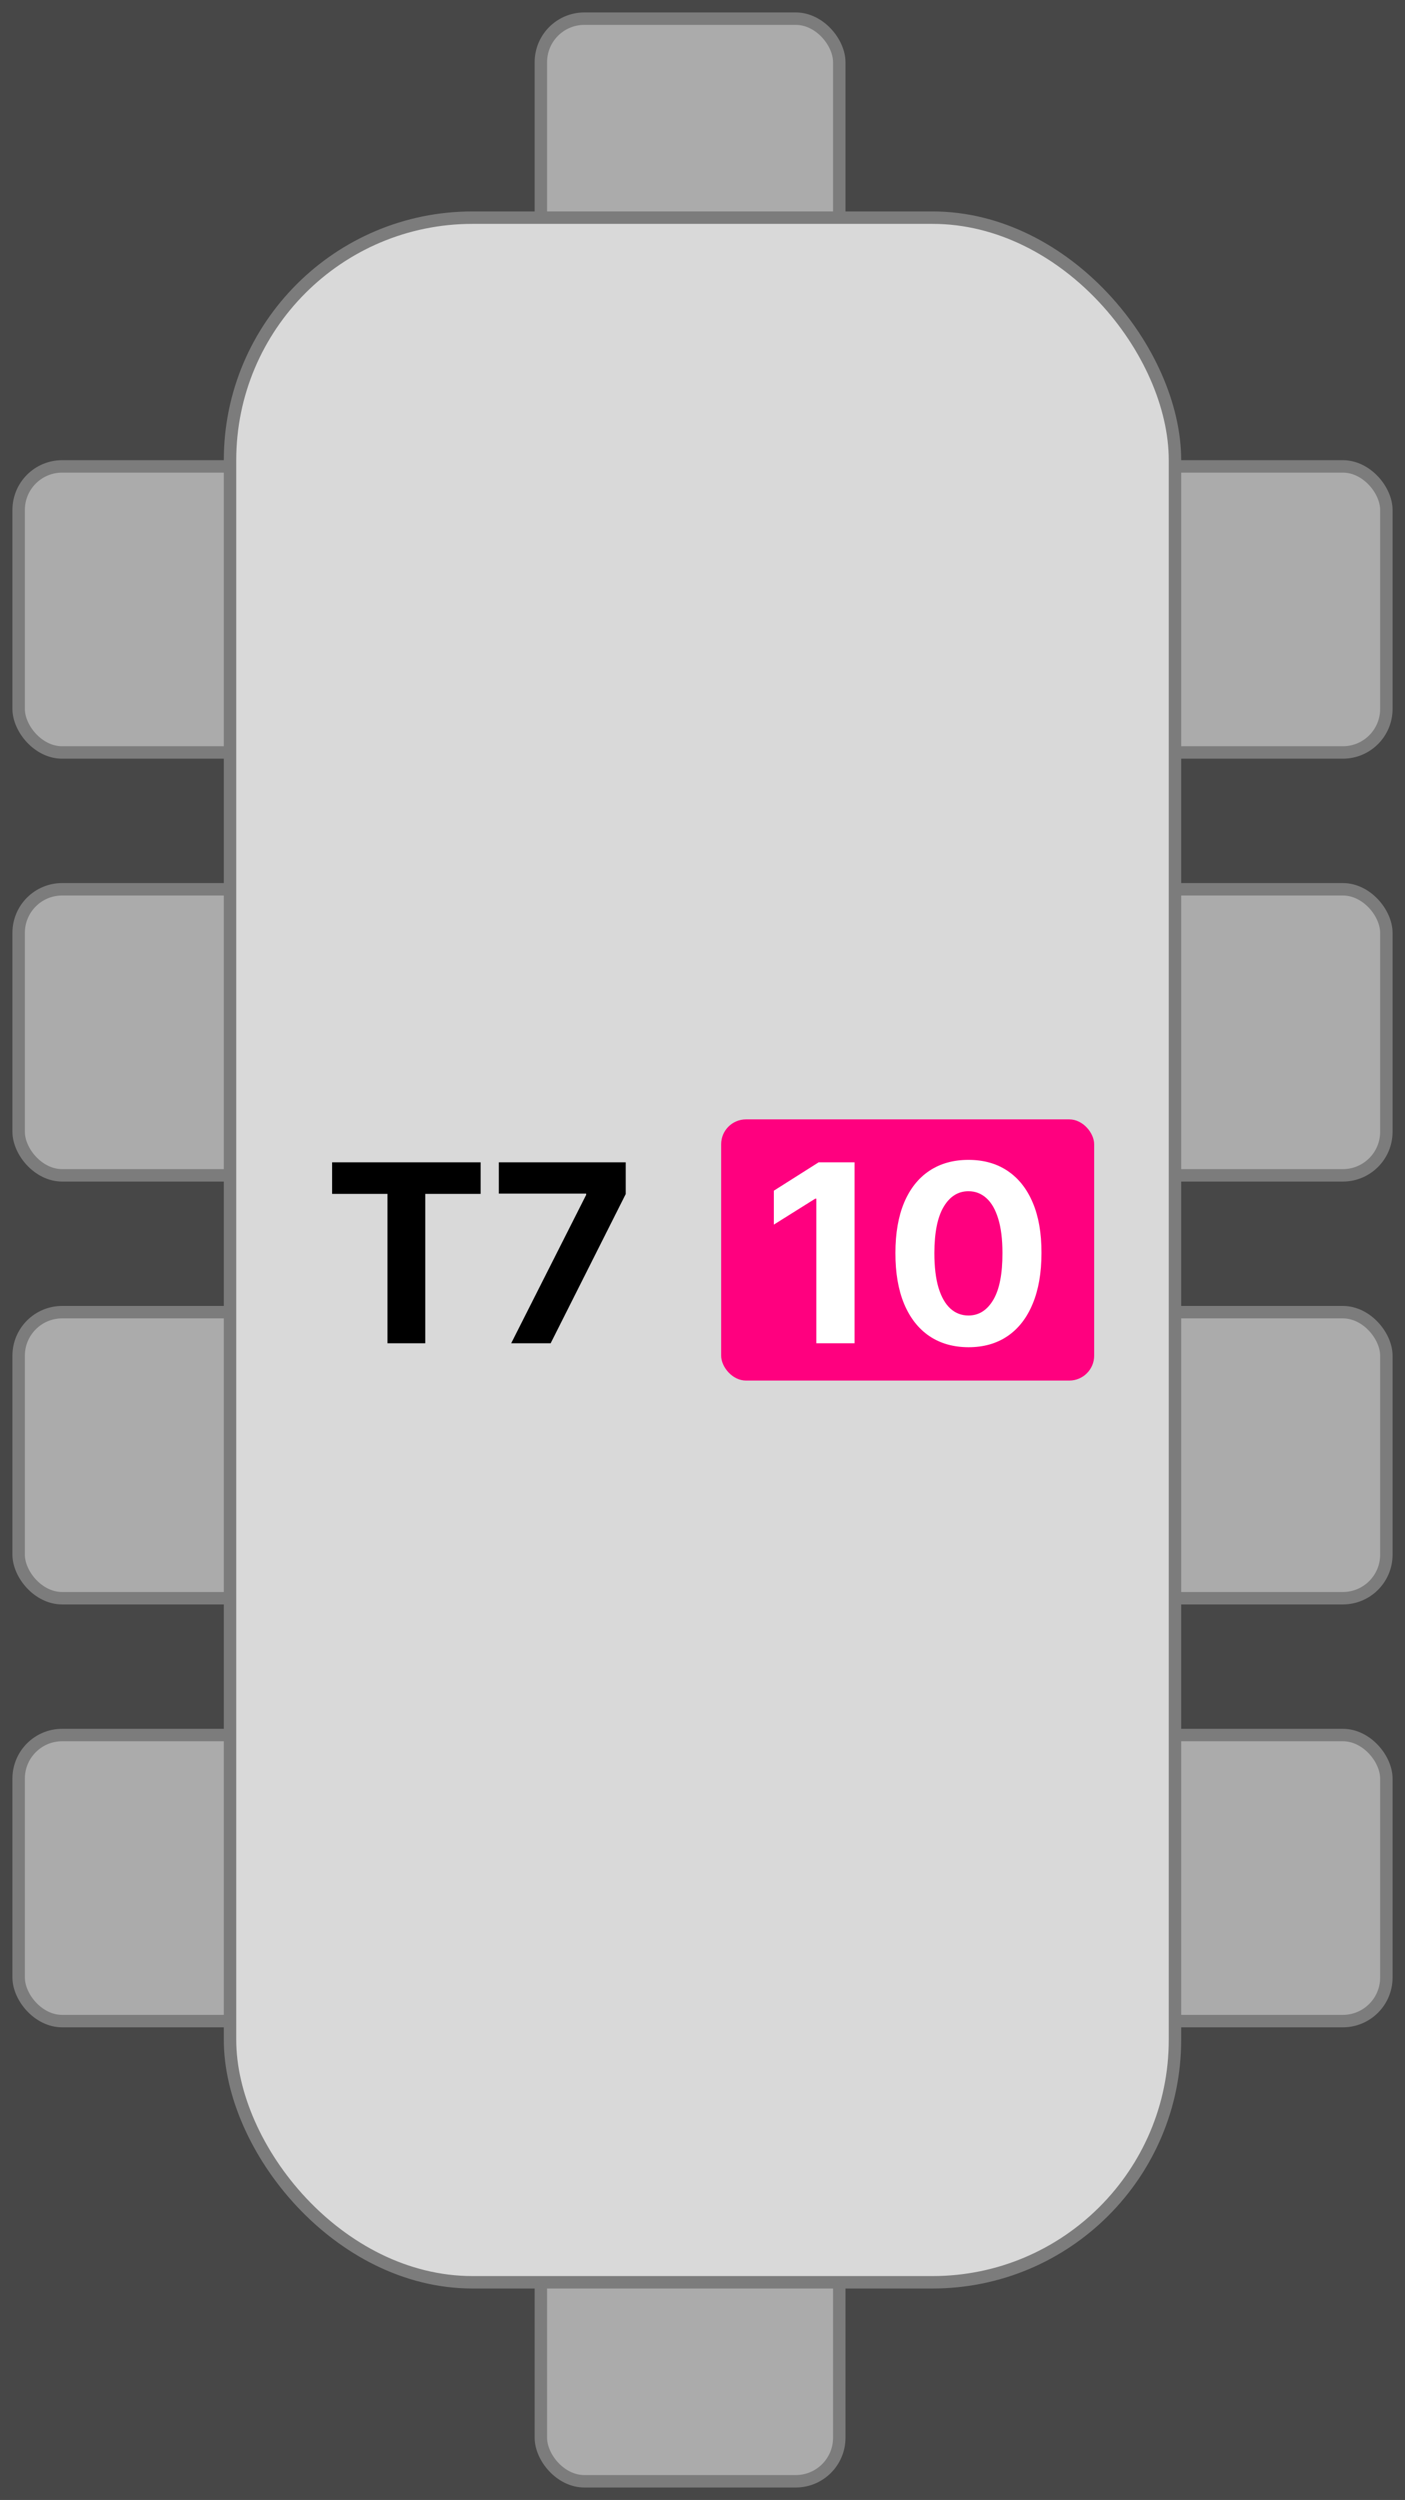
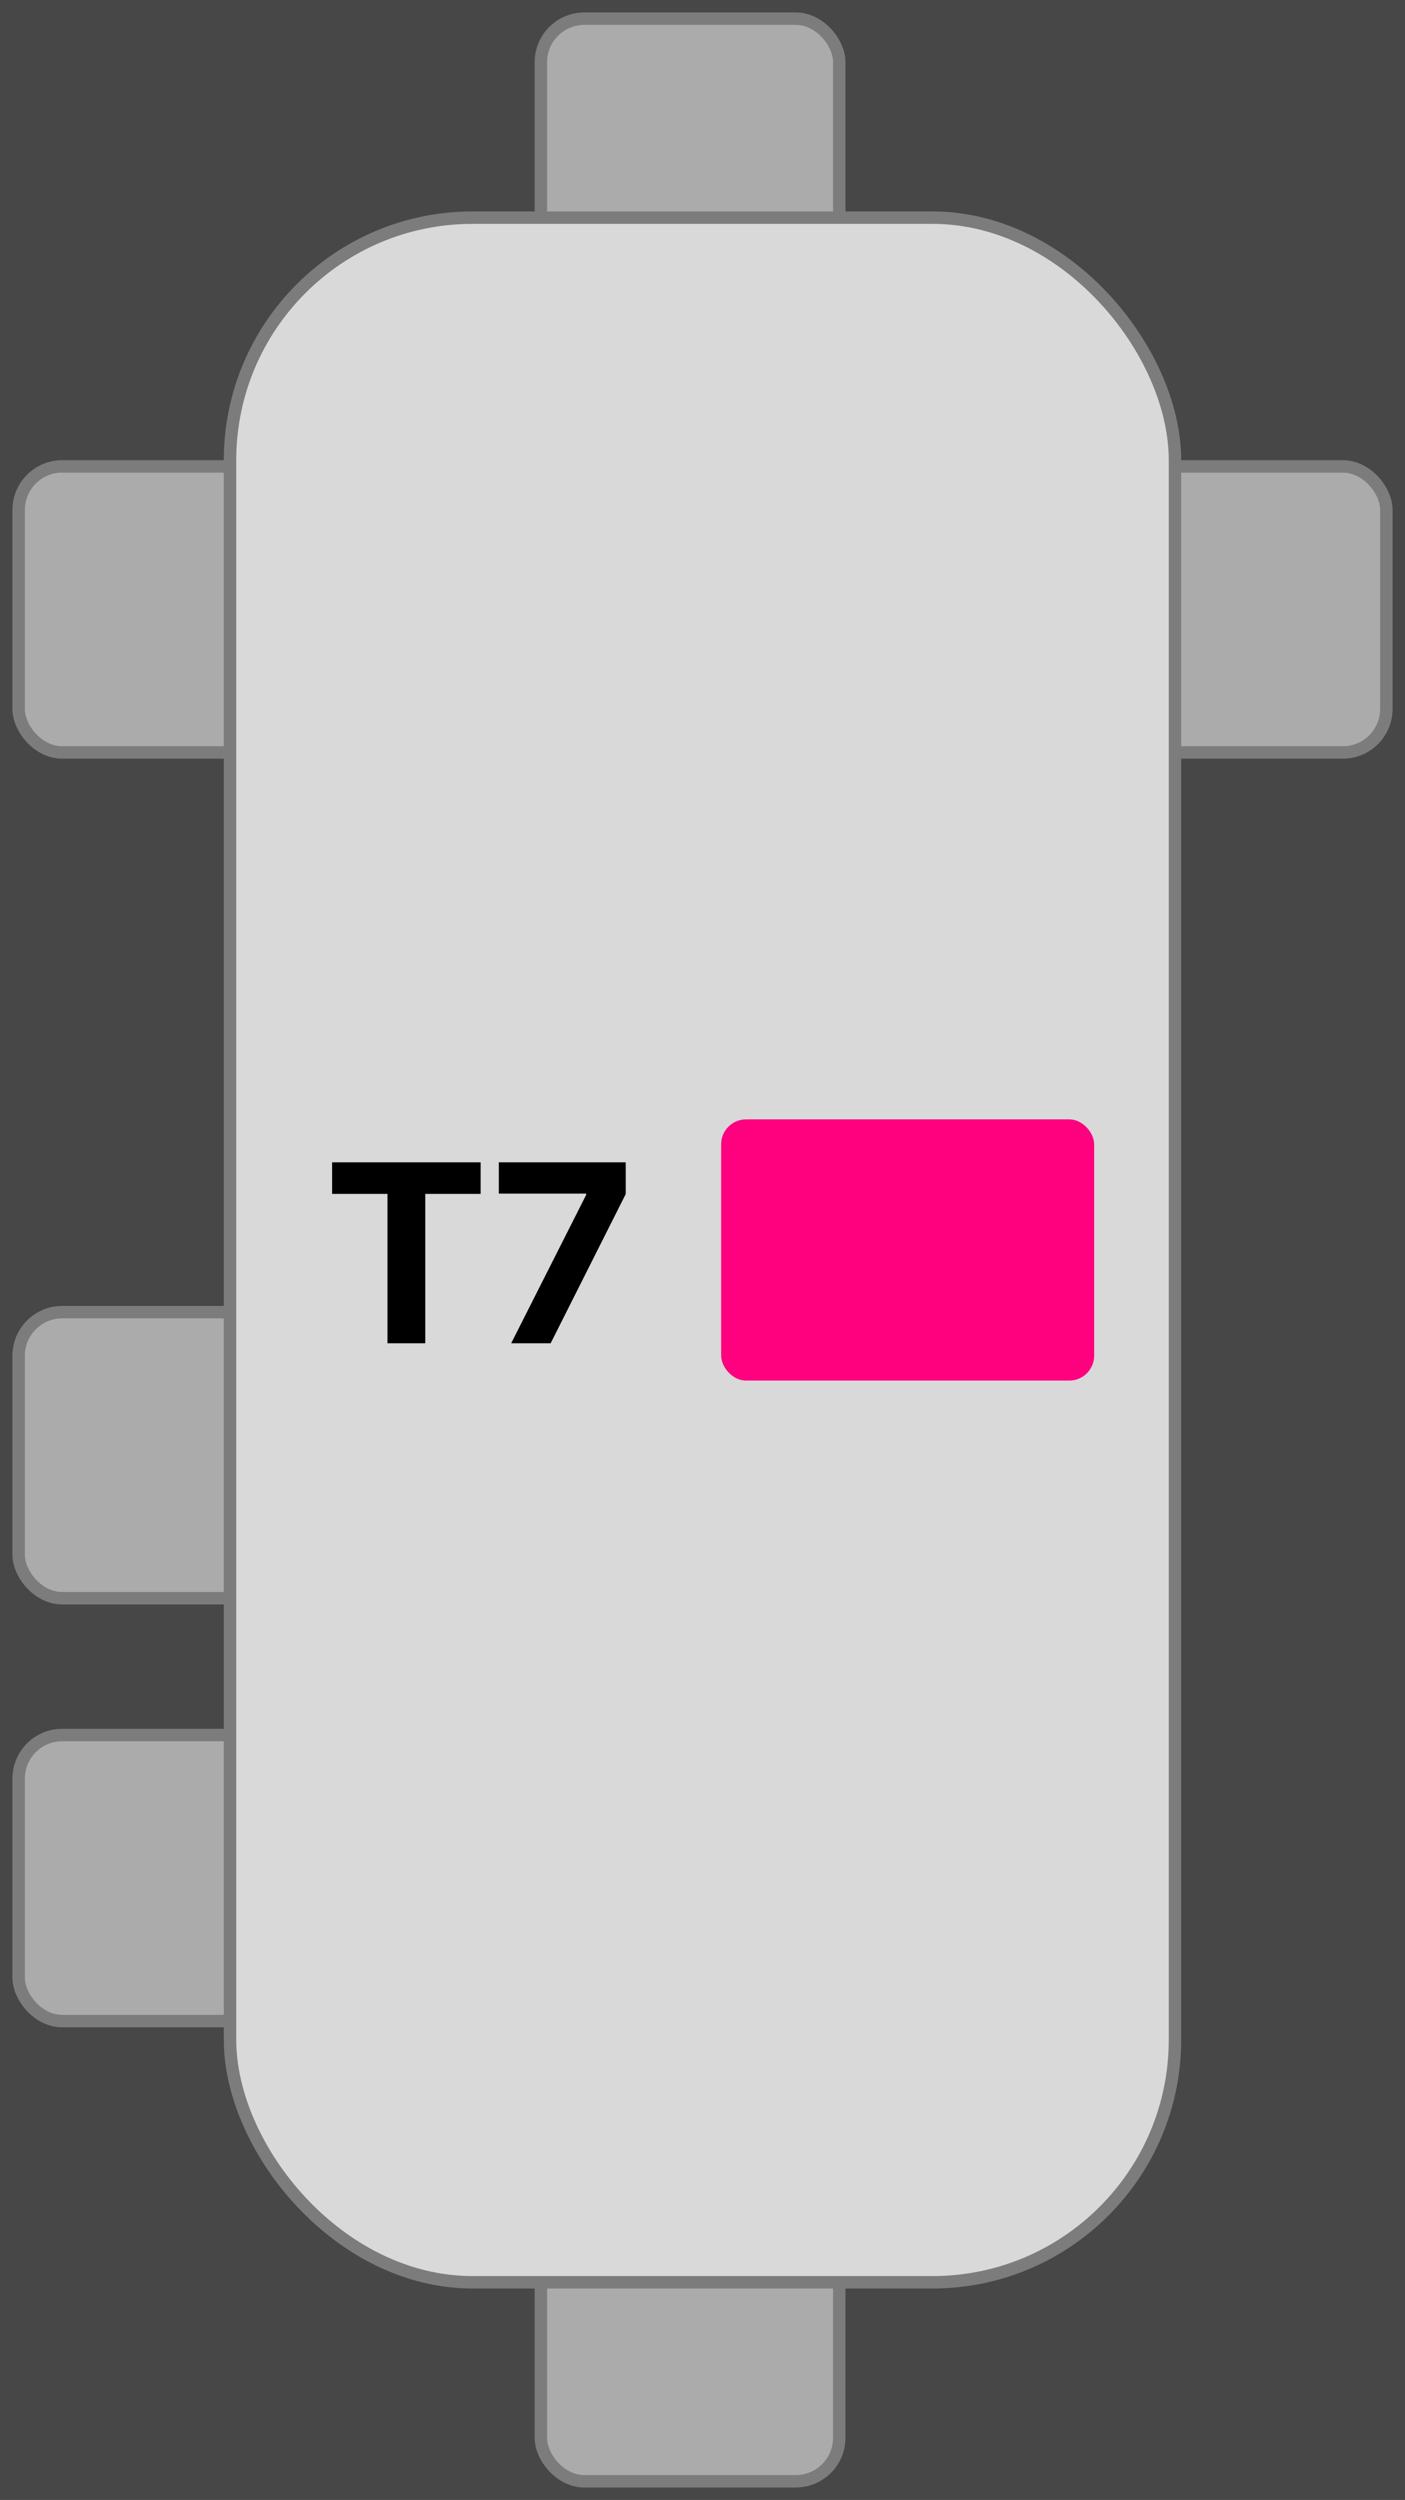
<svg xmlns="http://www.w3.org/2000/svg" width="113" height="201" viewBox="0 0 113 201" fill="none">
  <rect x="0" y="0" width="113" height="201" fill="#333333" stroke="none" />
  <rect width="113" height="201" fill="white" fill-opacity="0.1" />
  <rect x="1.5" y="105.5" width="24" height="23" rx="3.5" fill="#ABABAB" stroke="#7C7C7C" />
-   <rect x="87.5" y="105.5" width="24" height="23" rx="3.5" fill="#ABABAB" stroke="#7C7C7C" />
  <rect x="1.5" y="139.5" width="24" height="23" rx="3.5" fill="#ABABAB" stroke="#7C7C7C" />
-   <rect x="87.5" y="139.5" width="24" height="23" rx="3.5" fill="#ABABAB" stroke="#7C7C7C" />
-   <rect x="1.5" y="71.5" width="24" height="23" rx="3.5" fill="#ABABAB" stroke="#7C7C7C" />
-   <rect x="87.5" y="71.5" width="24" height="23" rx="3.5" fill="#ABABAB" stroke="#7C7C7C" />
  <rect x="1.5" y="37.5" width="24" height="23" rx="3.5" fill="#ABABAB" stroke="#7C7C7C" />
  <rect x="87.5" y="37.5" width="24" height="23" rx="3.5" fill="#ABABAB" stroke="#7C7C7C" />
  <rect x="43.5" y="1.5" width="24" height="23" rx="3.5" fill="#ABABAB" stroke="#7C7C7C" />
  <rect x="43.5" y="176.5" width="24" height="23" rx="3.5" fill="#ABABAB" stroke="#7C7C7C" />
  <rect x="18.5" y="17.5" width="76" height="166" rx="19.5" fill="#D9D9D9" stroke="#7C7C7C" />
  <path d="M26.71 95.99V93.454H38.656V95.99H34.203V108H31.163V95.99H26.71ZM41.114 108L47.144 96.068V95.969H40.119V93.454H50.325V96.004L44.288 108H41.114Z" fill="black" />
  <rect x="58" y="90" width="30" height="21" rx="2" fill="#FF007F" />
-   <path d="M68.73 93.454V108H65.654V96.374H65.569L62.238 98.462V95.734L65.839 93.454H68.73ZM77.89 108.32C76.668 108.315 75.617 108.014 74.737 107.418C73.861 106.821 73.186 105.957 72.712 104.825C72.244 103.694 72.012 102.332 72.016 100.741C72.016 99.155 72.251 97.803 72.719 96.686C73.193 95.569 73.868 94.719 74.744 94.136C75.624 93.549 76.673 93.256 77.89 93.256C79.107 93.256 80.153 93.549 81.029 94.136C81.91 94.724 82.587 95.576 83.06 96.693C83.534 97.806 83.768 99.155 83.763 100.741C83.763 102.337 83.527 103.701 83.053 104.832C82.585 105.964 81.912 106.828 81.036 107.425C80.16 108.021 79.112 108.32 77.89 108.32ZM77.89 105.77C78.723 105.77 79.388 105.351 79.886 104.513C80.383 103.675 80.629 102.418 80.624 100.741C80.624 99.638 80.511 98.72 80.283 97.986C80.061 97.252 79.744 96.7 79.332 96.331C78.924 95.962 78.444 95.777 77.89 95.777C77.061 95.777 76.398 96.191 75.901 97.02C75.404 97.849 75.153 99.089 75.148 100.741C75.148 101.859 75.26 102.792 75.482 103.54C75.71 104.283 76.029 104.842 76.441 105.216C76.853 105.585 77.336 105.77 77.89 105.77Z" fill="white" />
</svg>